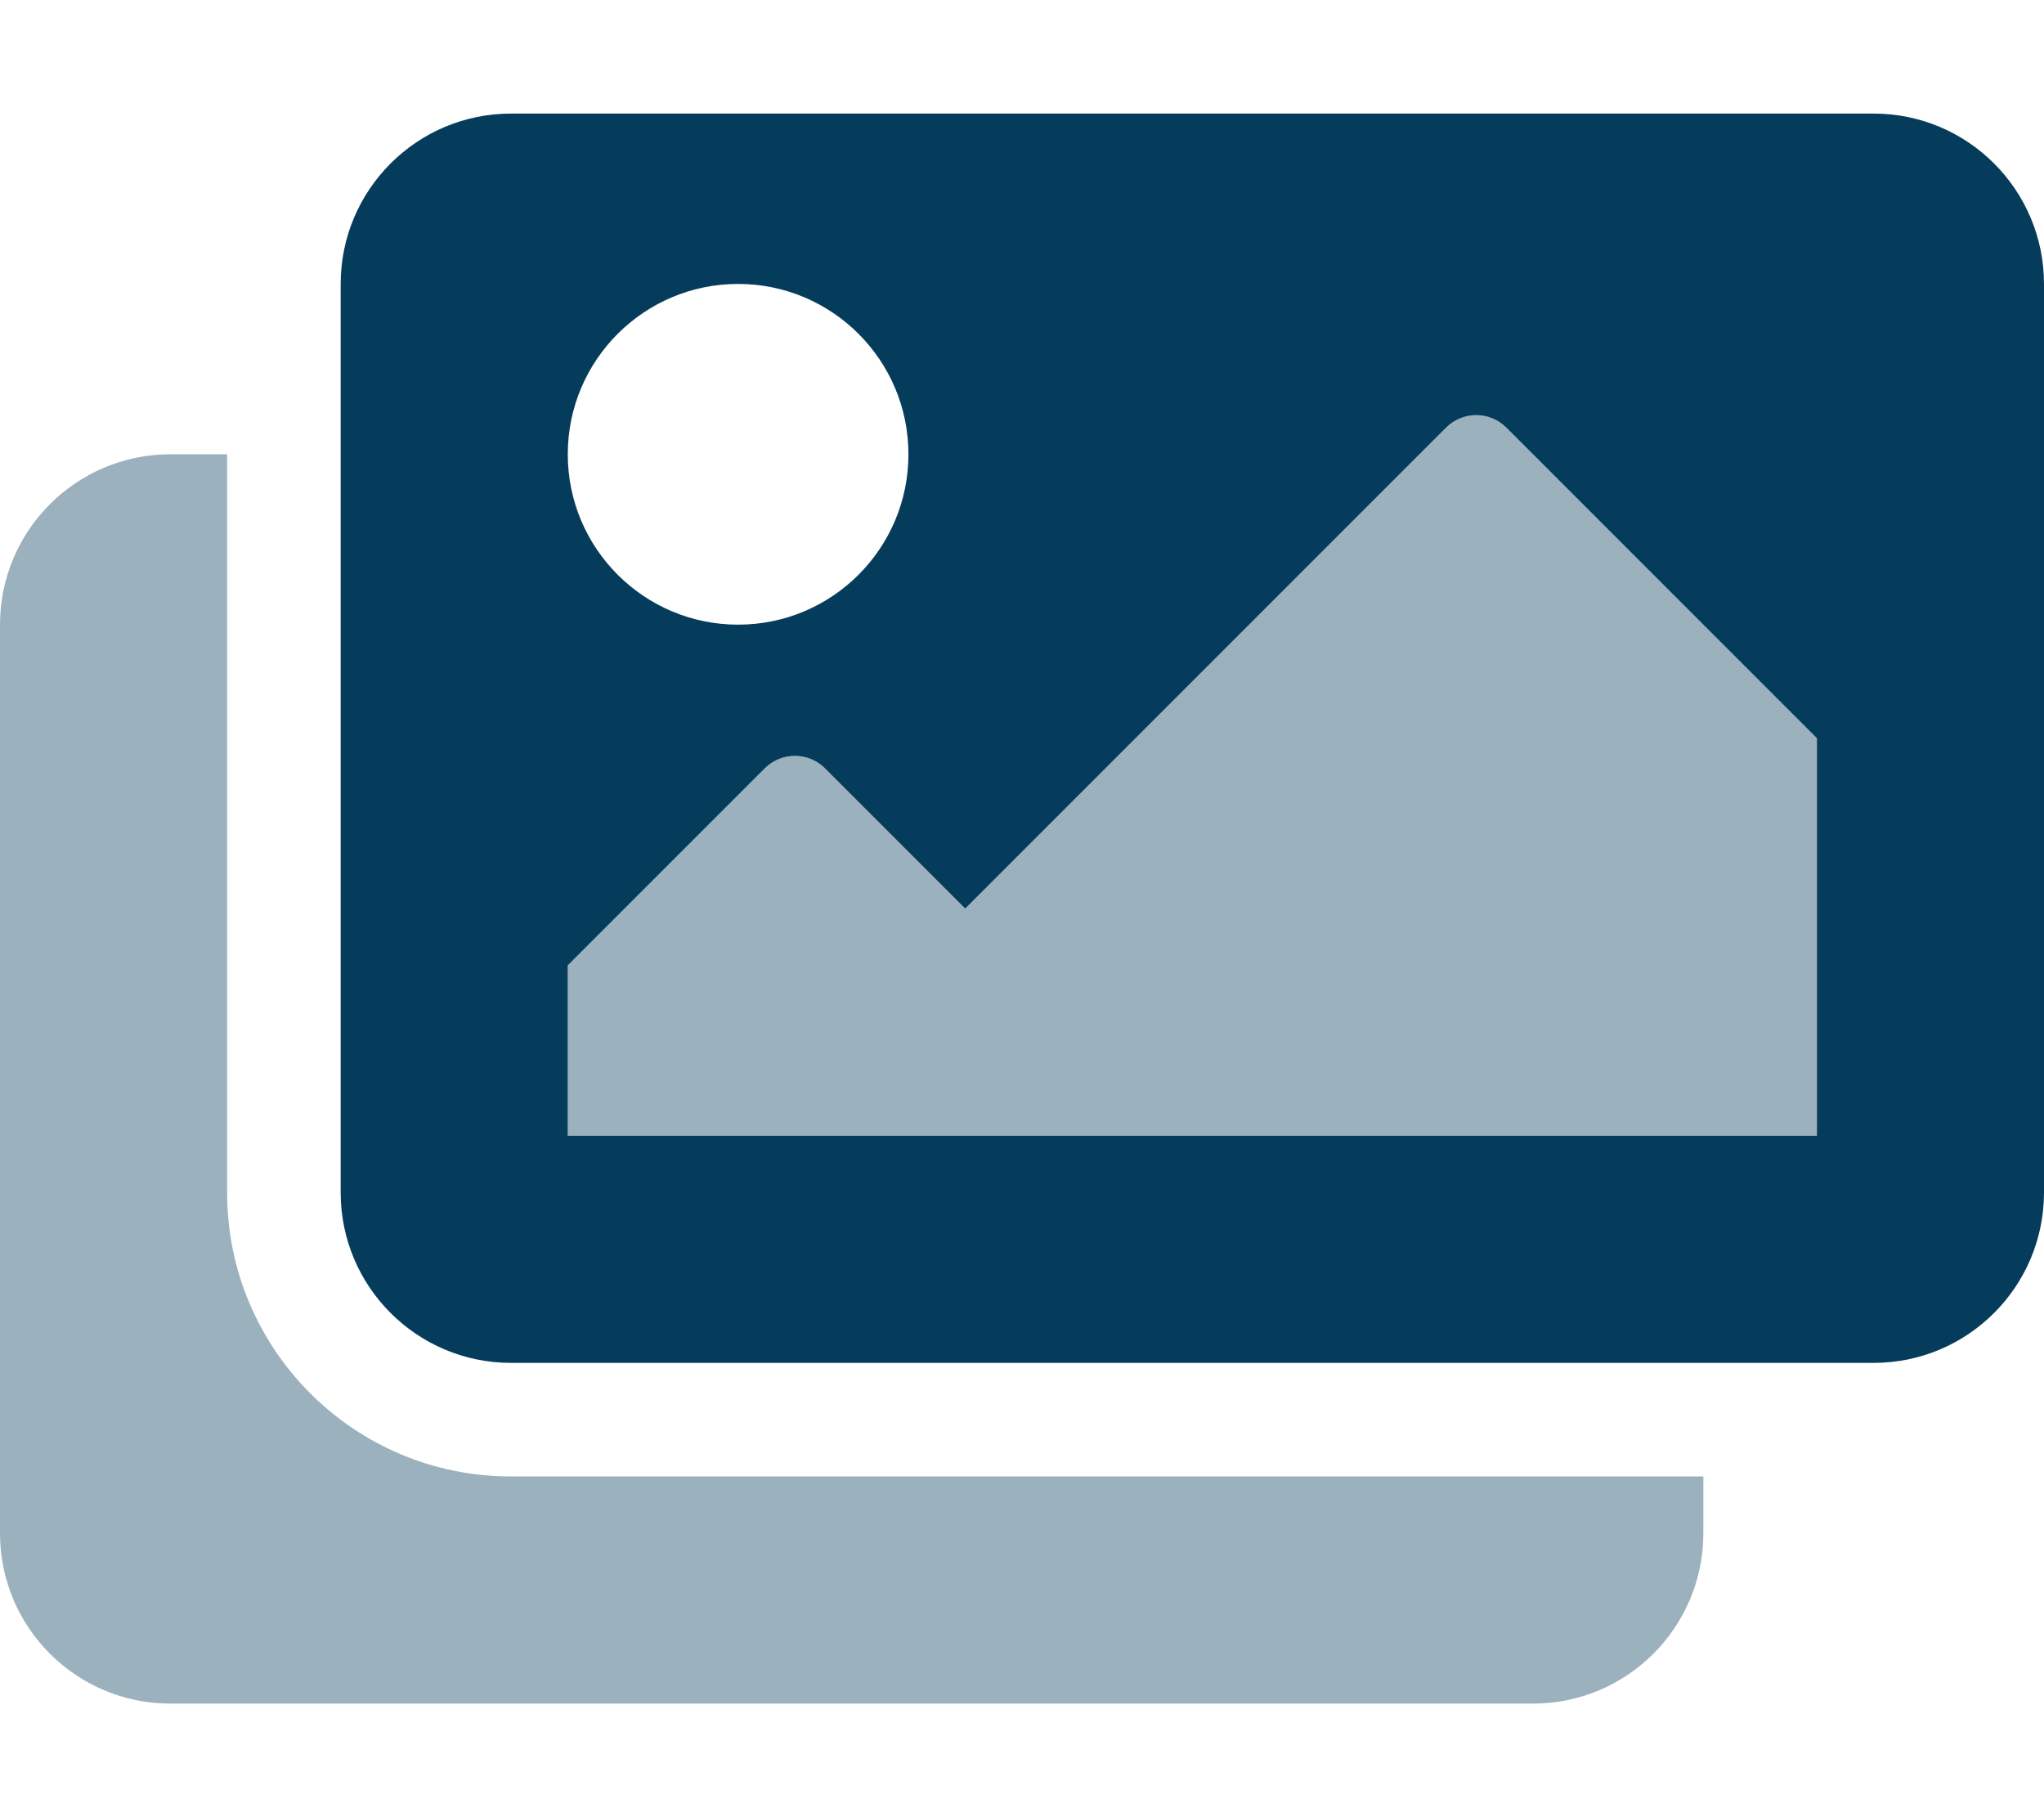
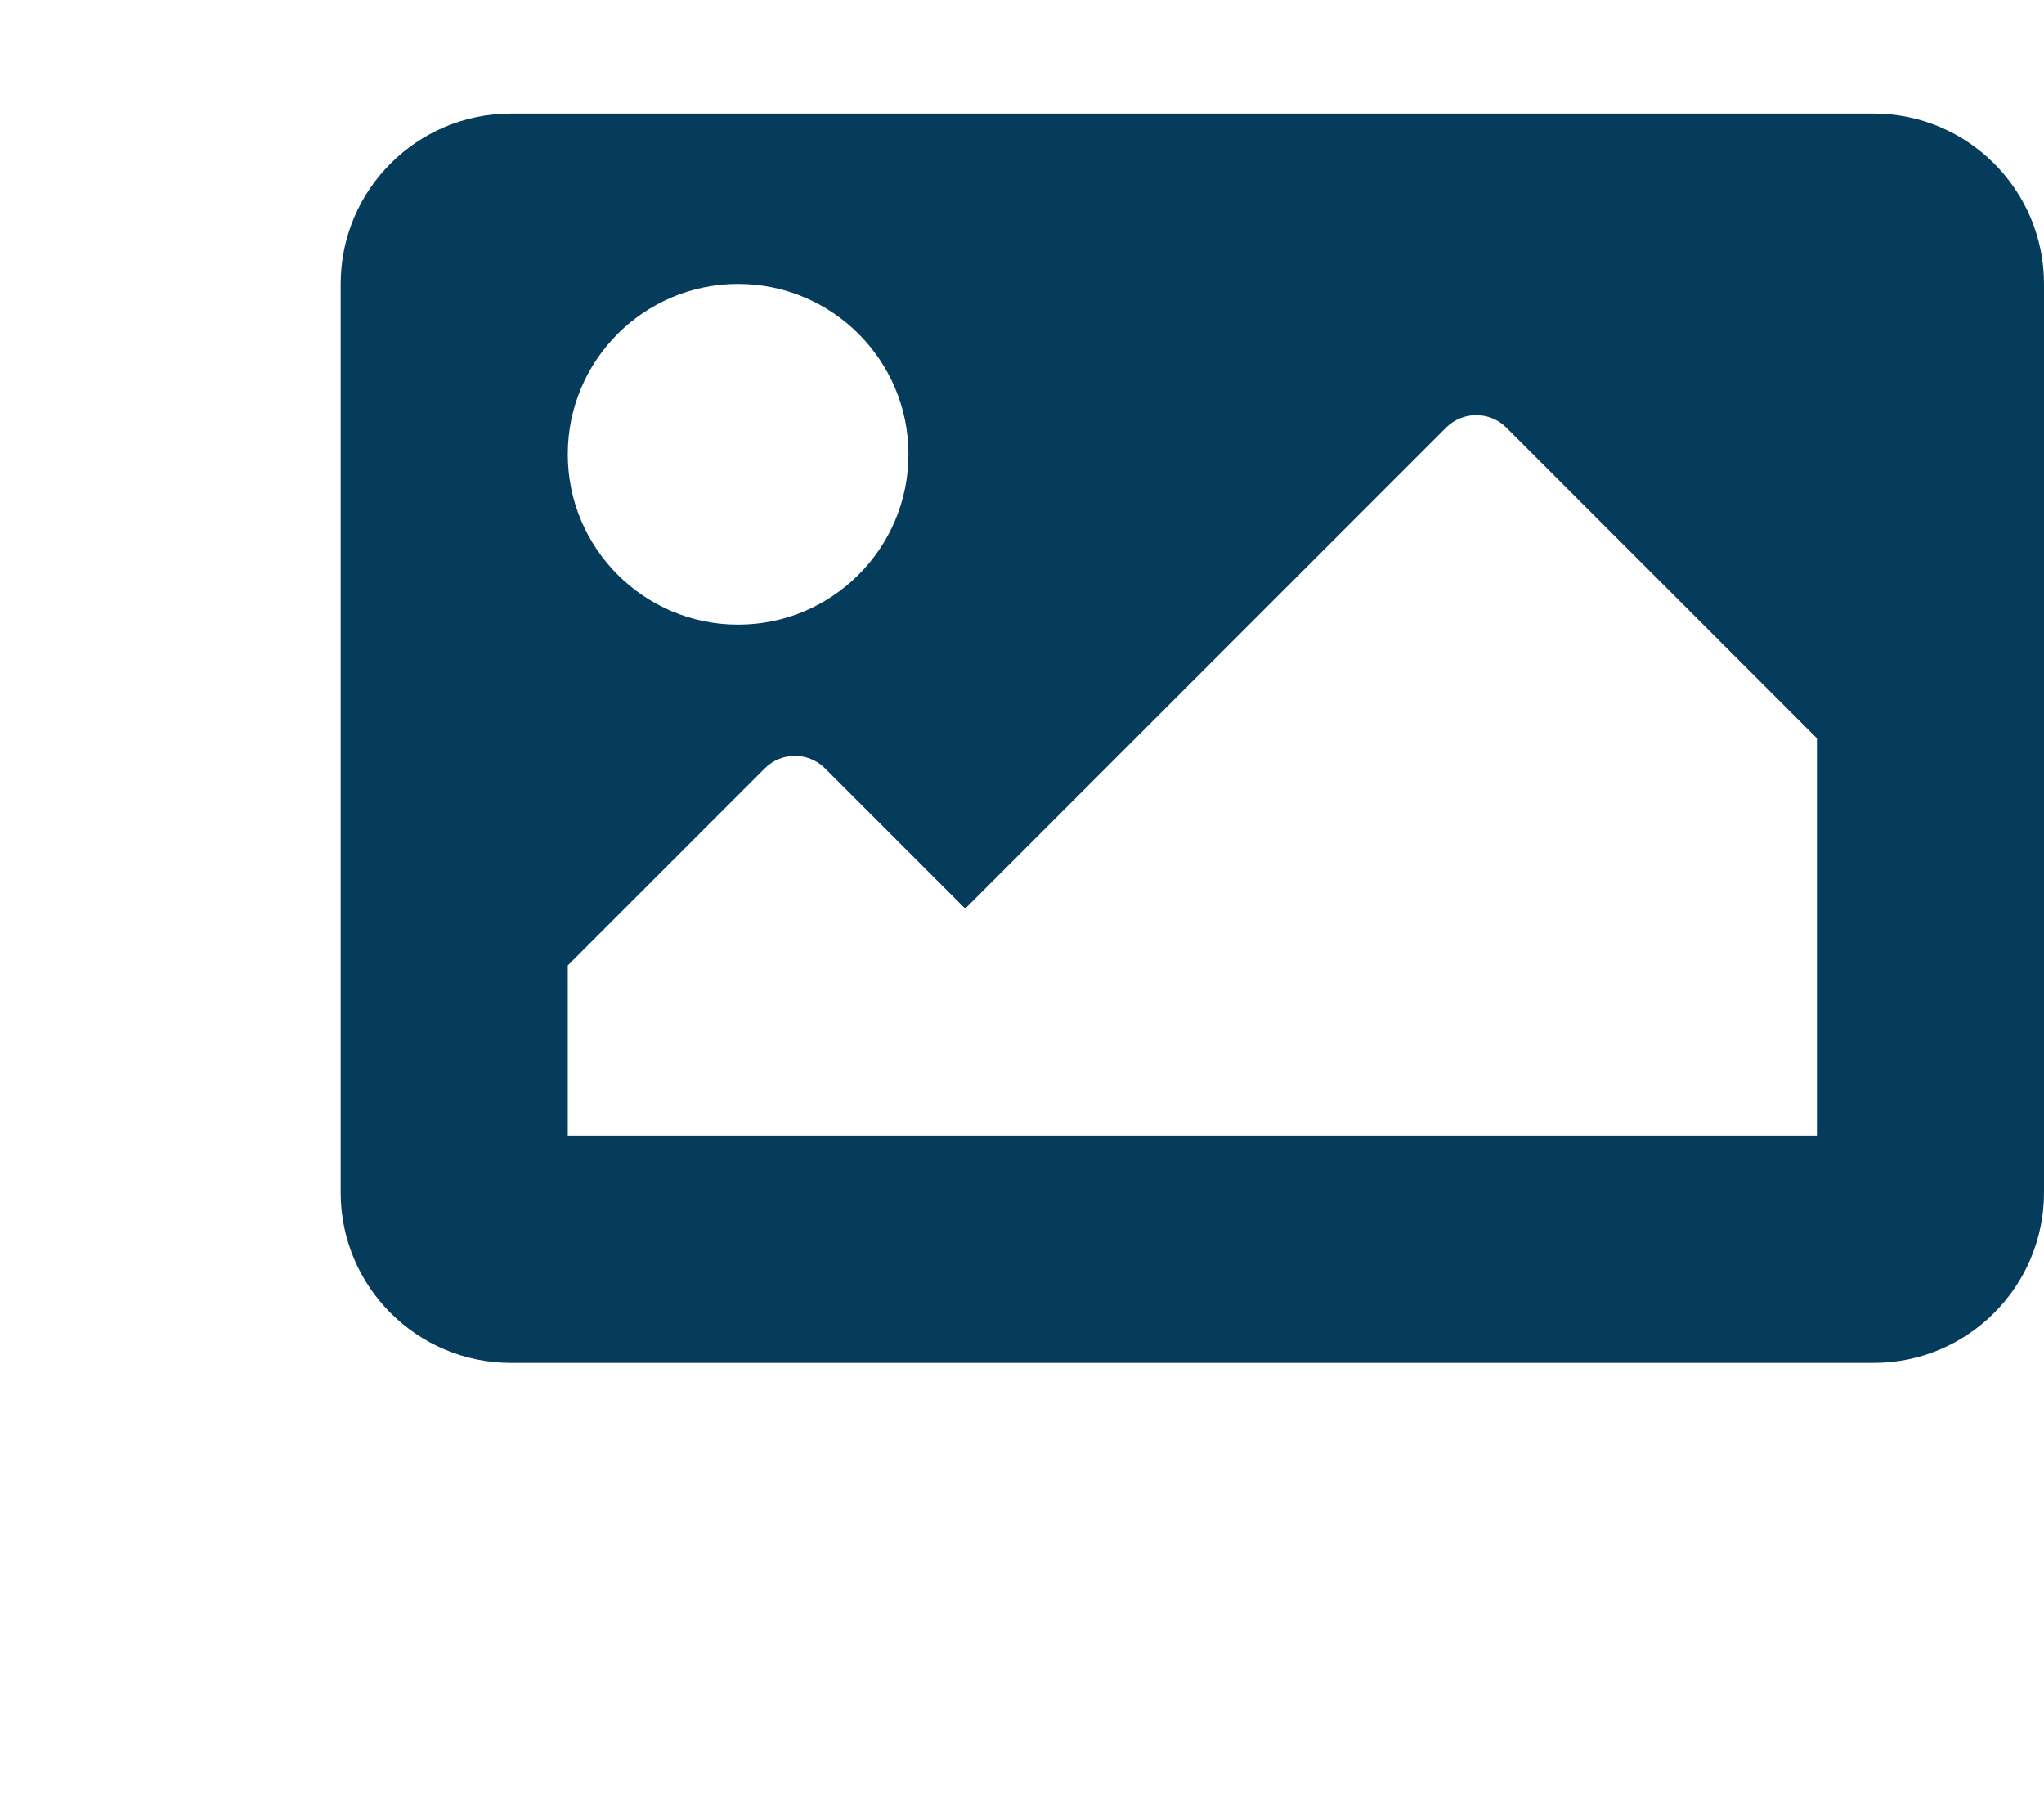
<svg xmlns="http://www.w3.org/2000/svg" version="1.1" id="Layer_1" x="0px" y="0px" viewBox="0 0 576 512" style="enable-background:new 0 0 576 512;" xml:space="preserve">
  <style type="text/css">
	.st0{opacity:0.4;fill:#063C5B;enable-background:new    ;}
	.st1{fill:#063C5B;}
</style>
  <g>
-     <path class="st0" d="M424.5,120.5c-4.7-4.7-12.3-4.7-17,0c0,0,0,0,0,0L272,256l-39.5-39.5c-4.7-4.7-12.3-4.7-17,0c0,0,0,0,0,0   L160,272v48h352V208L424.5,120.5z M64,336V128H48c-26.5,0-48,21.5-48,48v256c0,26.5,21.5,48,48,48h384c26.5,0,48-21.5,48-48v-16   H144C99.8,416,64,380.2,64,336z" />
    <path class="st1" d="M528,32H144c-26.5,0-48,21.5-48,48v256c0,26.5,21.5,48,48,48h384c26.5,0,48-21.5,48-48V80   C576,53.5,554.5,32,528,32z M208,80c26.5,0,48,21.5,48,48s-21.5,48-48,48s-48-21.5-48-48S181.5,80,208,80z M512,320H160v-48   l55.5-55.5c4.7-4.7,12.3-4.7,17,0c0,0,0,0,0,0L272,256l135.5-135.5c4.7-4.7,12.3-4.7,17,0c0,0,0,0,0,0L512,208V320z" />
  </g>
</svg>